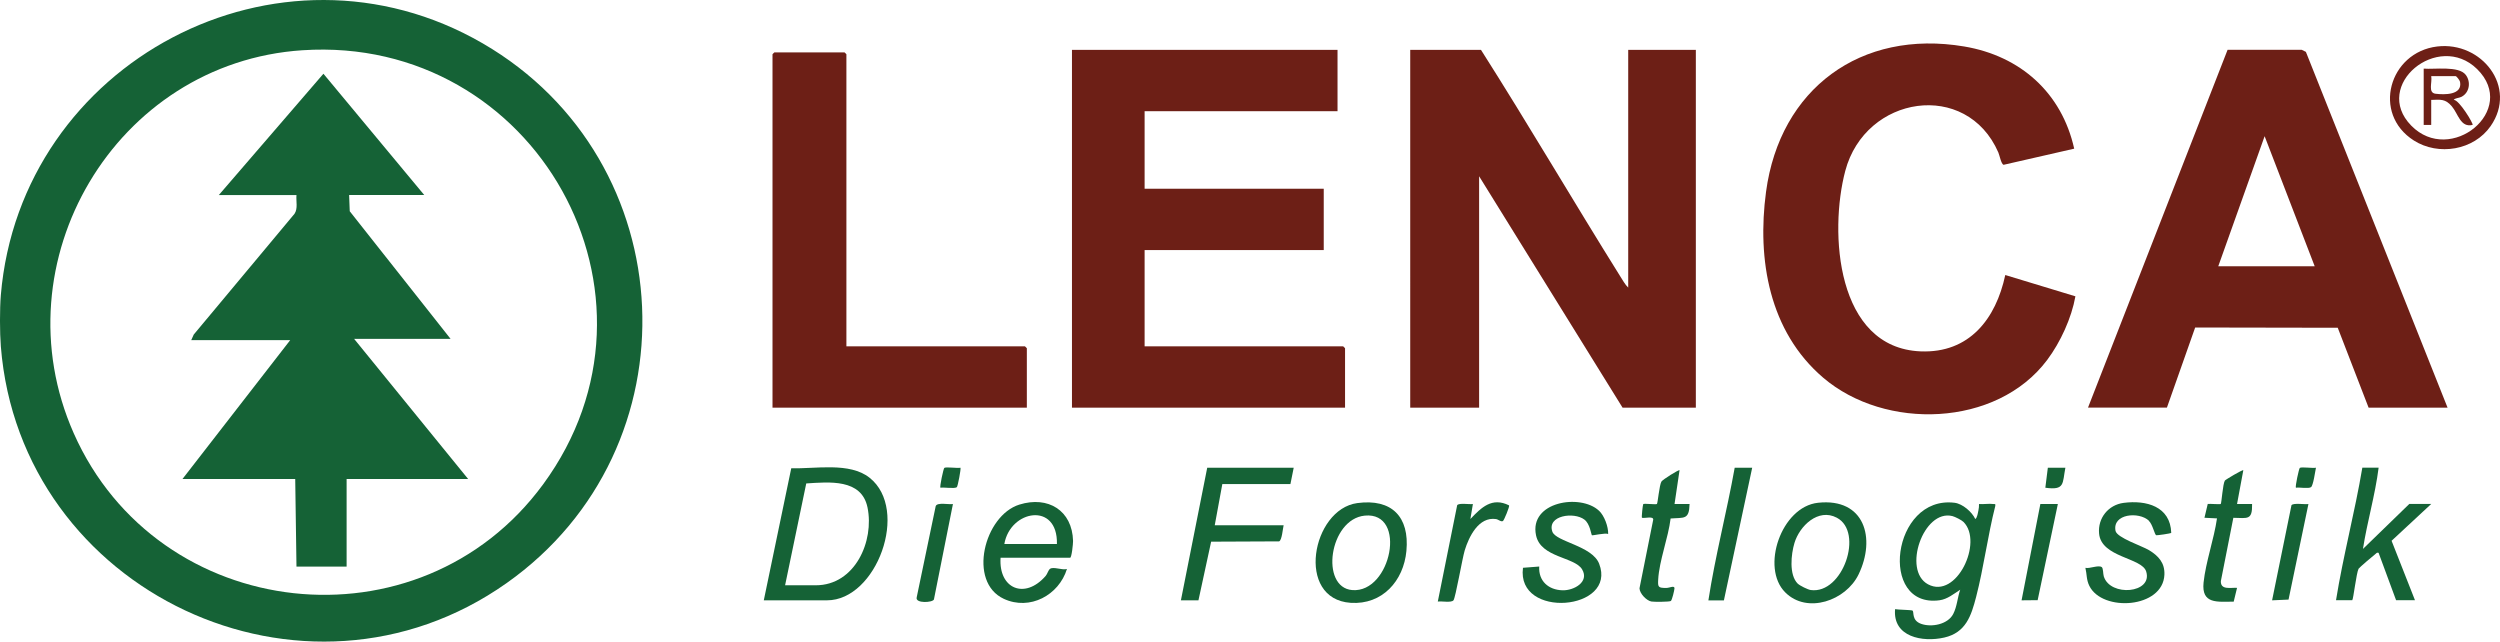
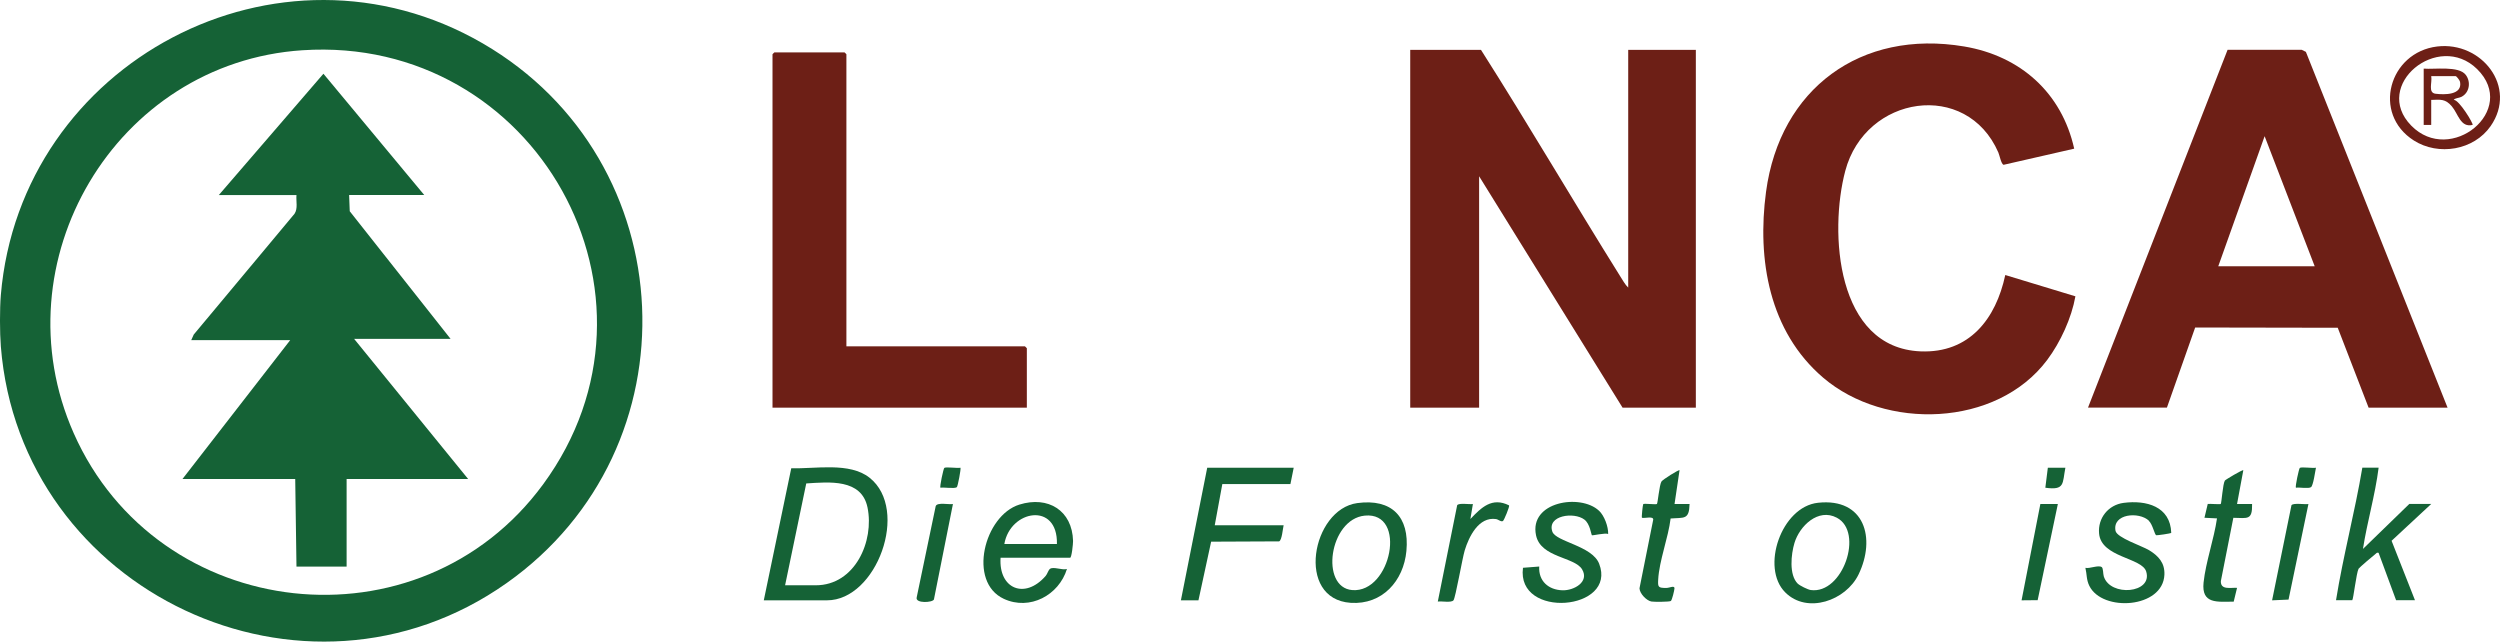
<svg xmlns="http://www.w3.org/2000/svg" id="Ebene_2" data-name="Ebene 2" viewBox="0 0 478.7 122.85">
  <defs>
    <style>
      .cls-1 {
        fill: #6d1f16;
      }

      .cls-2 {
        fill: #156236;
      }
    </style>
  </defs>
  <g id="Ebene_1-2" data-name="Ebene 1">
    <g>
      <path class="cls-2" d="M.16,66.32c-.21-2.65-.22-7.18,0-9.82C3.93,11.88,53.34-14.36,92.44,8.31c38.69,22.44,41.13,77.52,4.57,103.34C58.24,139.02,3.87,113.32.16,66.32ZM57.92,9.62C22.05,11.98-.39,50.17,14.11,82.94c16.12,36.43,66.23,42.01,89.88,9.81,26.55-36.16-1.46-86.06-46.06-83.13Z" />
      <path class="cls-1" d="M311.77,55.06V9.55h12.95v68.51h-14.03l-27.47-44.31v44.31h-13.19V9.55h13.55c9.1,14.31,17.66,28.96,26.65,43.34.45.71.94,1.61,1.54,2.18Z" />
-       <path class="cls-1" d="M256.11,9.55v11.74h-36.94v14.85h34.3v11.74h-34.3v18.44h38.02s.36.33.36.36v11.38h-52.29V9.55h50.85Z" />
      <path class="cls-1" d="M468.65,78.06h-15.11l-5.91-15.3-27.3-.05-5.41,15.34h-15.11l26.73-68.52h14.18s.81.4.81.4l27.13,68.13ZM443.22,50.99l-9.59-24.91-8.88,24.91h18.47Z" />
      <path class="cls-1" d="M397.16,28.47l-13.52,3.09c-.46-.16-.76-1.82-1-2.37-6.08-13.94-25.47-10.97-29.31,3.54-3.1,11.71-1.76,33.89,14.43,34.55,9.33.38,14.41-6.22,16.21-14.62l13.43,4.08c-.74,4.15-2.86,8.79-5.41,12.19-9.68,12.91-31.05,13.53-42.91,3.37-10.31-8.83-12.66-22.57-10.92-35.56,2.64-19.75,18.15-31.18,37.95-27.84,10.75,1.81,18.67,8.85,21.06,19.57Z" />
      <path class="cls-1" d="M162.08,66.32h34.18s.36.33.36.36v11.38h-48.7V10.39s.33-.36.36-.36h13.43s.36.33.36.36v55.93Z" />
      <path class="cls-2" d="M146.25,114.95l5.26-25.29c4.61.15,11.16-1.23,15,1.82,7.7,6.1,1.35,23.47-8.15,23.47h-12.11ZM150.33,112.07h5.88c7.5,0,11.24-8.44,9.9-14.91-1.15-5.54-7.38-4.86-11.73-4.59l-4.05,19.5Z" />
-       <path class="cls-2" d="M378.22,99.38c.39-.21.51-1.22.61-1.66.09-.4.12-.8.11-1.21.87.08,1.93-.12,2.76,0,.36.05.38-.14.36.36-1.46,5.74-2.19,11.69-3.67,17.42-.95,3.66-1.98,6.85-6.11,7.79s-9.88-.09-9.41-5.44c.54.12,3.12.14,3.33.27.37.23-.24,1.86,1.65,2.54,2,.72,5.12.11,6.15-1.88.75-1.45.81-3.14,1.34-4.65-1.23.79-2.46,1.82-3.97,2.02-11.76,1.57-9.14-20.15,2.9-18.67,1.53.19,3.33,1.75,3.96,3.12ZM375.97,99.94c-.36-.36-1.62-.99-2.12-1.12-5.54-1.38-9.63,10.39-4.68,13.06,5.46,2.94,10.64-8.11,6.8-11.94Z" />
      <path class="cls-2" d="M247.72,89.56l-.63,3.13h-13.04s-1.45,7.89-1.45,7.89h13.19c-.16.64-.32,2.89-.87,3.08l-13.01.06-2.43,11.23h-3.36l5.04-25.39h16.55Z" />
      <path class="cls-2" d="M191.59,106.8c-.4,5.95,4.66,8.06,8.64,3.47.32-.37.49-1.09.82-1.34.65-.49,2.33.3,3.25.02-1.55,5.02-7.11,8.02-12.08,5.72-6.98-3.23-3.77-15.95,2.97-18.05,5.49-1.71,10.13,1.11,10.28,6.97.01.48-.26,3.21-.57,3.21h-13.31ZM202.38,104.17c.19-8.15-8.96-6.53-10.07,0h10.07Z" />
      <path class="cls-2" d="M458.81,114.95l-3.36-9.1c-.36-.1-.4.09-.6.23-.34.24-3.13,2.63-3.23,2.82-.43.82-.99,5.82-1.21,6.03h-3.11c1.36-8.48,3.61-16.87,5.04-25.38h3.12c-.66,5.23-2.19,10.35-3,15.56l8.88-8.62h4.2l-7.6,7.06,4.48,11.38h-3.6Z" />
      <path class="cls-2" d="M259.89,96.33c6.6-.89,10.02,2.62,9.41,9.16-.53,5.74-4.62,10.34-10.67,9.94-10.62-.71-7.46-17.92,1.26-19.1ZM261.34,98.73c-6.82.65-8.64,13.77-2.4,14.26,7.45.58,10.58-15.04,2.4-14.26Z" />
      <path class="cls-2" d="M341.84,113.43c-4.74-4.72-.77-16.4,6.27-17.16,8.93-.97,11.13,6.8,7.76,13.74-2.42,4.99-9.83,7.62-14.03,3.42ZM344.23,111.75c.39.39,1.95,1.16,2.5,1.23,6.13.83,10.21-11.09,4.98-13.85-3.57-1.89-7.14,1.6-8.11,4.85-.64,2.13-1.07,6.08.63,7.78Z" />
      <path class="cls-2" d="M306.17,97.78c1.02.95,1.81,3.07,1.76,4.47-.54-.26-2.98.33-3.11.24-.14-.1-.35-2.18-1.44-3-2.02-1.53-7.19-.79-6.14,2.3.66,1.95,7.61,2.7,8.96,6.14,3.52,9.01-15.88,10.69-14.58.79l3.11-.24c-.16,2.78,1.77,4.47,4.45,4.55,2.18.07,5.2-1.6,3.76-4.01s-7.92-2.21-8.82-6.52c-1.35-6.44,8.49-8.03,12.04-4.72Z" />
      <path class="cls-2" d="M411.47,99.7c-1.91-1.78-7.03-1.34-6.39,1.95.26,1.32,5.08,2.89,6.39,3.68,1.82,1.1,3.07,2.44,2.97,4.72-.28,6.46-11.91,7.18-14.38,2.12-.58-1.18-.45-2.2-.75-3.44.82.2,2.49-.59,3.13-.14.3.21.24,1.28.39,1.77,1.22,3.97,9.44,3.27,8.12-.93-.83-2.68-8.62-2.66-9.02-7.28-.26-2.95,1.77-5.48,4.71-5.86,4.34-.56,8.94.67,9.11,5.74-.1.14-2.73.5-2.87.46-.33-.1-.68-2.08-1.43-2.77Z" />
      <path class="cls-1" d="M466.68,8.9c8.48-1.01,15.43,7.74,10.23,15.24-3.22,4.64-9.99,5.76-14.71,2.76-8.06-5.13-4.75-16.89,4.48-18ZM474.32,13.23c-7.45-7.32-20.15,3.1-12.63,10.81s20.61-2.96,12.63-10.81Z" />
      <path class="cls-2" d="M321.6,90.04l-.96,6.47h2.88c-.08,3.09-1.07,2.56-3.63,2.77-.45,3.72-2.18,8.05-2.38,11.71-.08,1.45.01,1.59,1.57,1.59.59,0,1.58-.54,1.55.08-.02.37-.46,2.26-.7,2.42-.28.18-3.23.19-3.72.1-.94-.17-2.24-1.52-2.28-2.53l2.63-13.15c.04-.74-1.65-.2-2.16-.36-.1-.1.16-2.53.25-2.62.17-.16,2.45.14,2.62-.02.16-.15.45-3.58.86-4.29.21-.36,3.33-2.33,3.47-2.17Z" />
      <path class="cls-2" d="M429.55,90.04l-1.2,6.46h2.88c.07,3.19-.89,2.68-3.59,2.65l-2.39,12.12c-.07,1.76,1.87,1.21,3.1,1.29l-.64,2.64c-3.14.02-6.21.51-5.77-3.66.42-3.95,1.99-8.29,2.57-12.28l-2.4-.12.63-2.65c.42-.05,2.39.12,2.49.01.16-.16.39-3.88.79-4.48.11-.17,3.39-2.13,3.53-1.98Z" />
-       <path class="cls-2" d="M335.51,89.56l-5.42,25.41h-2.97c1.31-8.52,3.52-16.92,5.04-25.41h3.36Z" />
      <path class="cls-2" d="M288.96,96.77c.14.2-.96,2.85-1.17,2.99-.36.23-.88-.3-1.34-.37-3.32-.48-5.17,3.36-5.98,5.98-.46,1.5-1.77,9.13-2.16,9.58-.43.51-2.28.12-3,.24l3.71-18.45c.34-.49,2.35-.12,3.01-.23l-.48,2.87c2.11-2.21,4.13-4.24,7.41-2.61Z" />
      <path class="cls-2" d="M182.47,96.5l-3.64,18.28c-.23.62-3.63.81-3.3-.4l3.64-17.47c.29-.79,2.57-.25,3.31-.4Z" />
      <polygon class="cls-2" points="394.04 96.5 390.17 114.92 387.09 114.95 390.69 96.5 394.04 96.5" />
      <path class="cls-2" d="M442.02,96.5l-3.81,18.31-3.15.14,3.71-18.21c.35-.49,2.56-.11,3.25-.23Z" />
      <path class="cls-2" d="M183.91,89.56c.14.14-.51,3.59-.7,3.73-.46.33-2.44-.02-3.14.1-.17-.17.58-3.69.75-3.8.35-.23,2.47.1,3.09-.03Z" />
      <path class="cls-2" d="M395.48,89.56c-.59,3.03-.05,4.36-3.84,3.83l.48-3.83h3.36Z" />
      <path class="cls-2" d="M443.46,89.56c-.14.66-.52,3.44-.95,3.72-.51.34-2.19-.01-2.89.11-.17-.17.58-3.69.75-3.8.35-.23,2.47.1,3.09-.03Z" />
      <path class="cls-2" d="M81.24,37.34h-14.39l.12,3.11,19.31,24.44h-18.47l21.83,26.83h-23.27v16.77h-9.6l-.24-16.77h-21.59l20.63-26.59h-18.95l.48-1.07,19.3-23.13c.68-1.03.26-2.4.37-3.58h-14.87l20.03-23.23,19.31,23.23Z" />
      <path class="cls-1" d="M464.09,13.14c2.05.18,6.7-.58,8.05,1.19,1.04,1.36.72,3.44-.84,4.22-.51.25-1.23.21-1.45.58.99-.07,3.82,4.59,3.6,4.79-2.33.56-2.74-2.12-3.98-3.57s-2.14-1.28-3.94-1.22v4.79h-1.44v-10.78ZM465.53,14.58c.23,1.2-.67,3.18.83,3.37,1.71.21,5.18.27,4.69-2.28-.06-.31-.68-1.09-.84-1.09h-4.68Z" />
    </g>
  </g>
</svg>